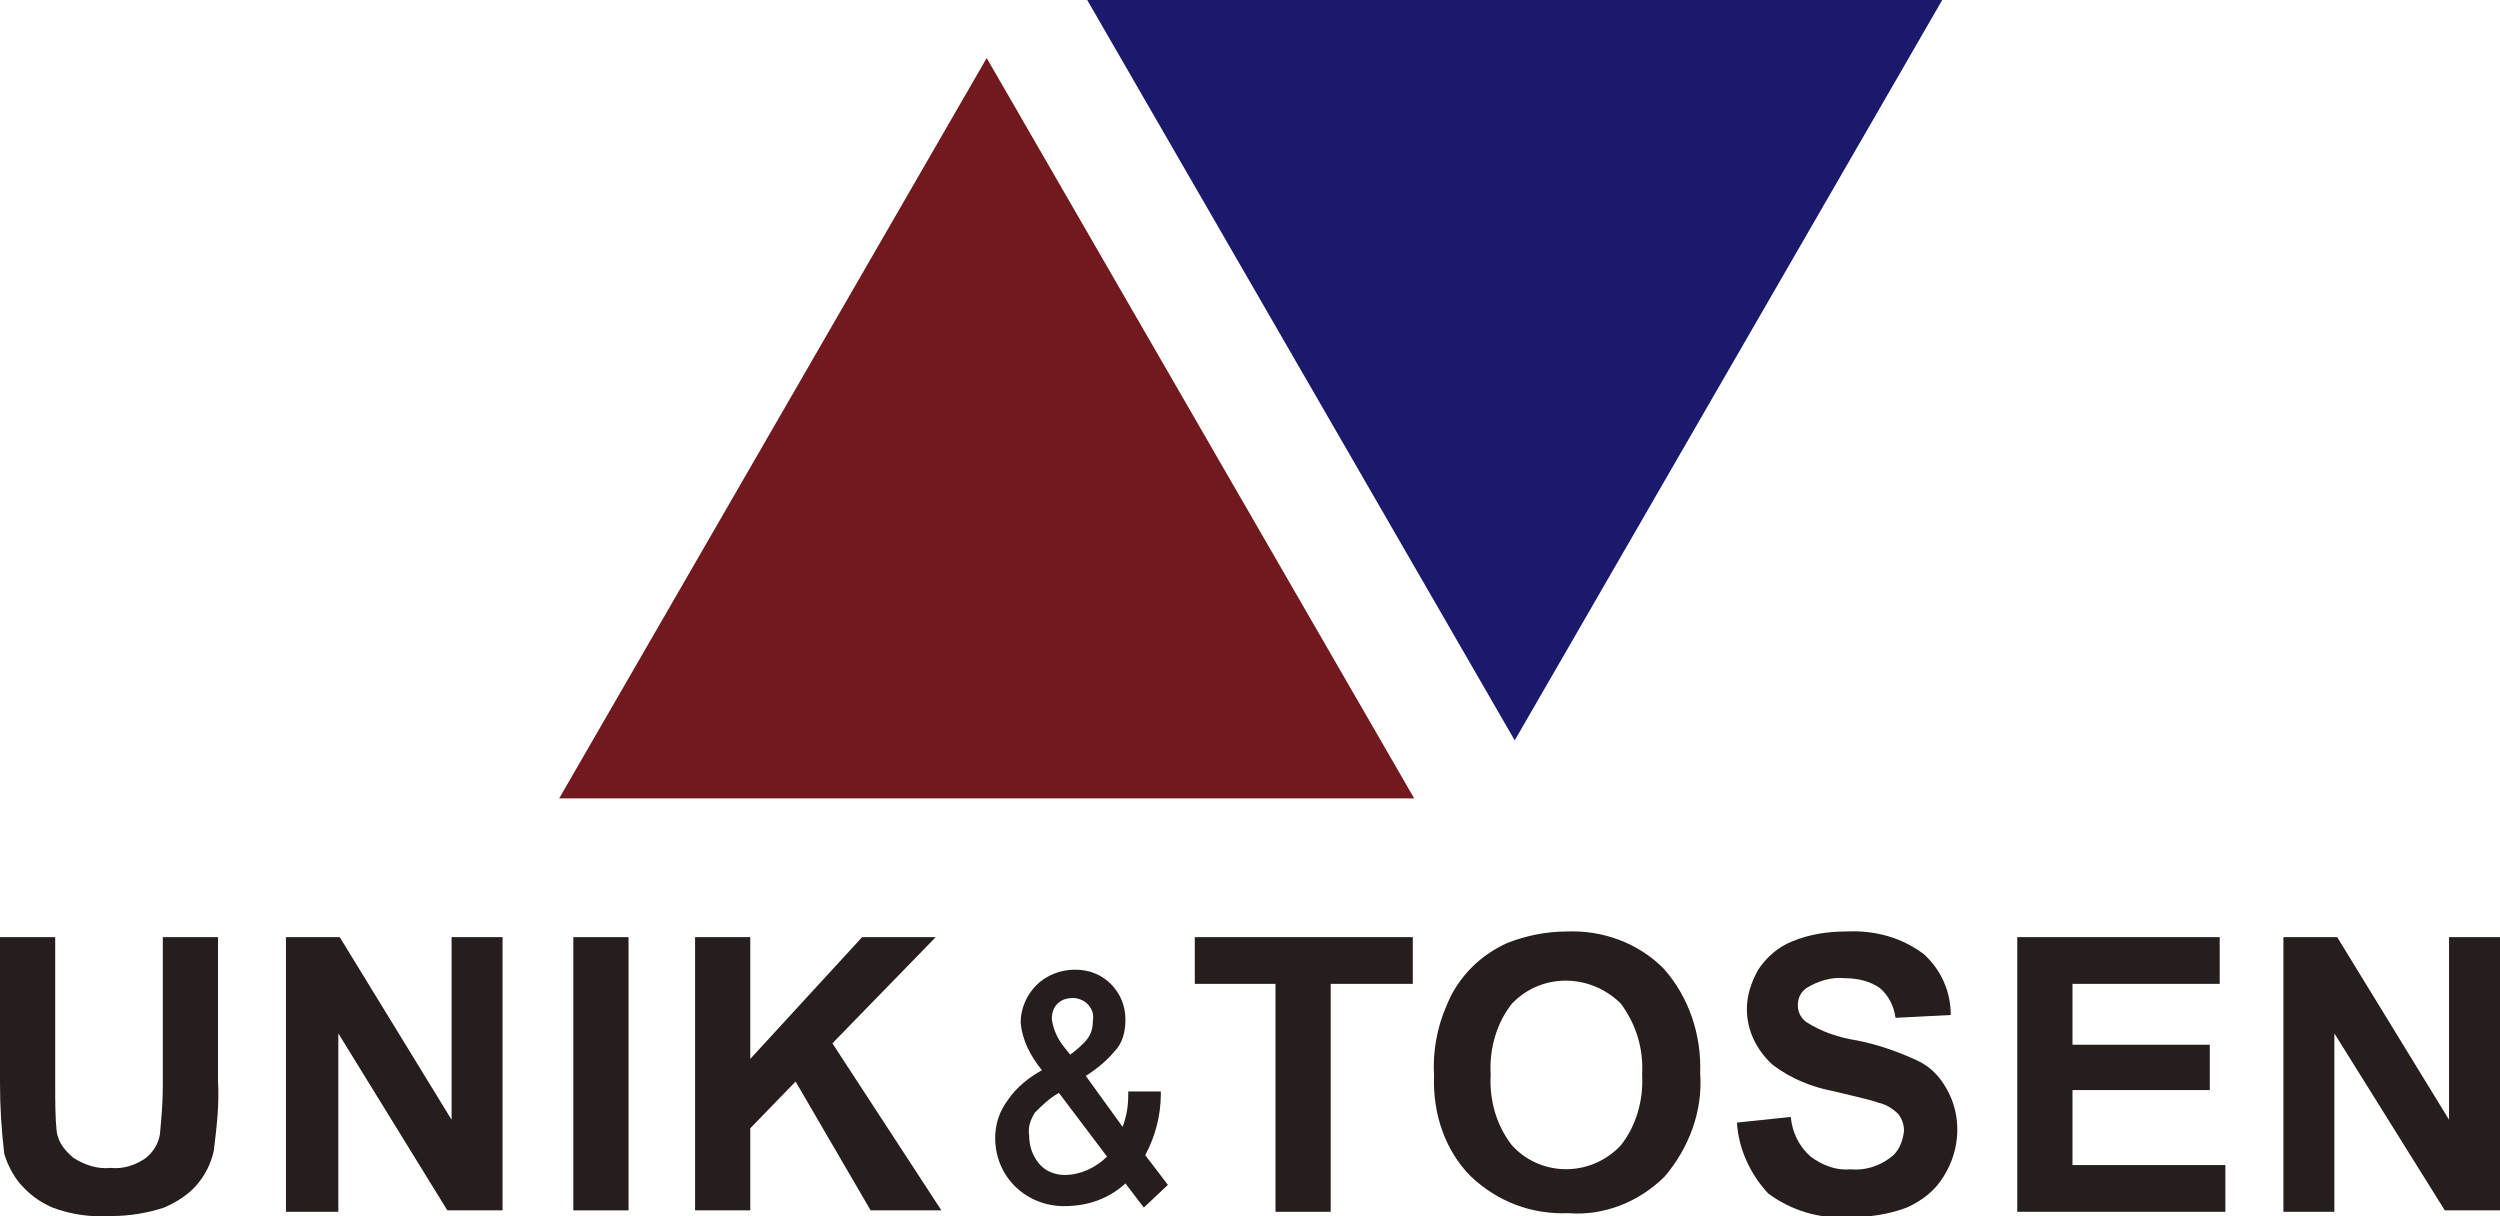
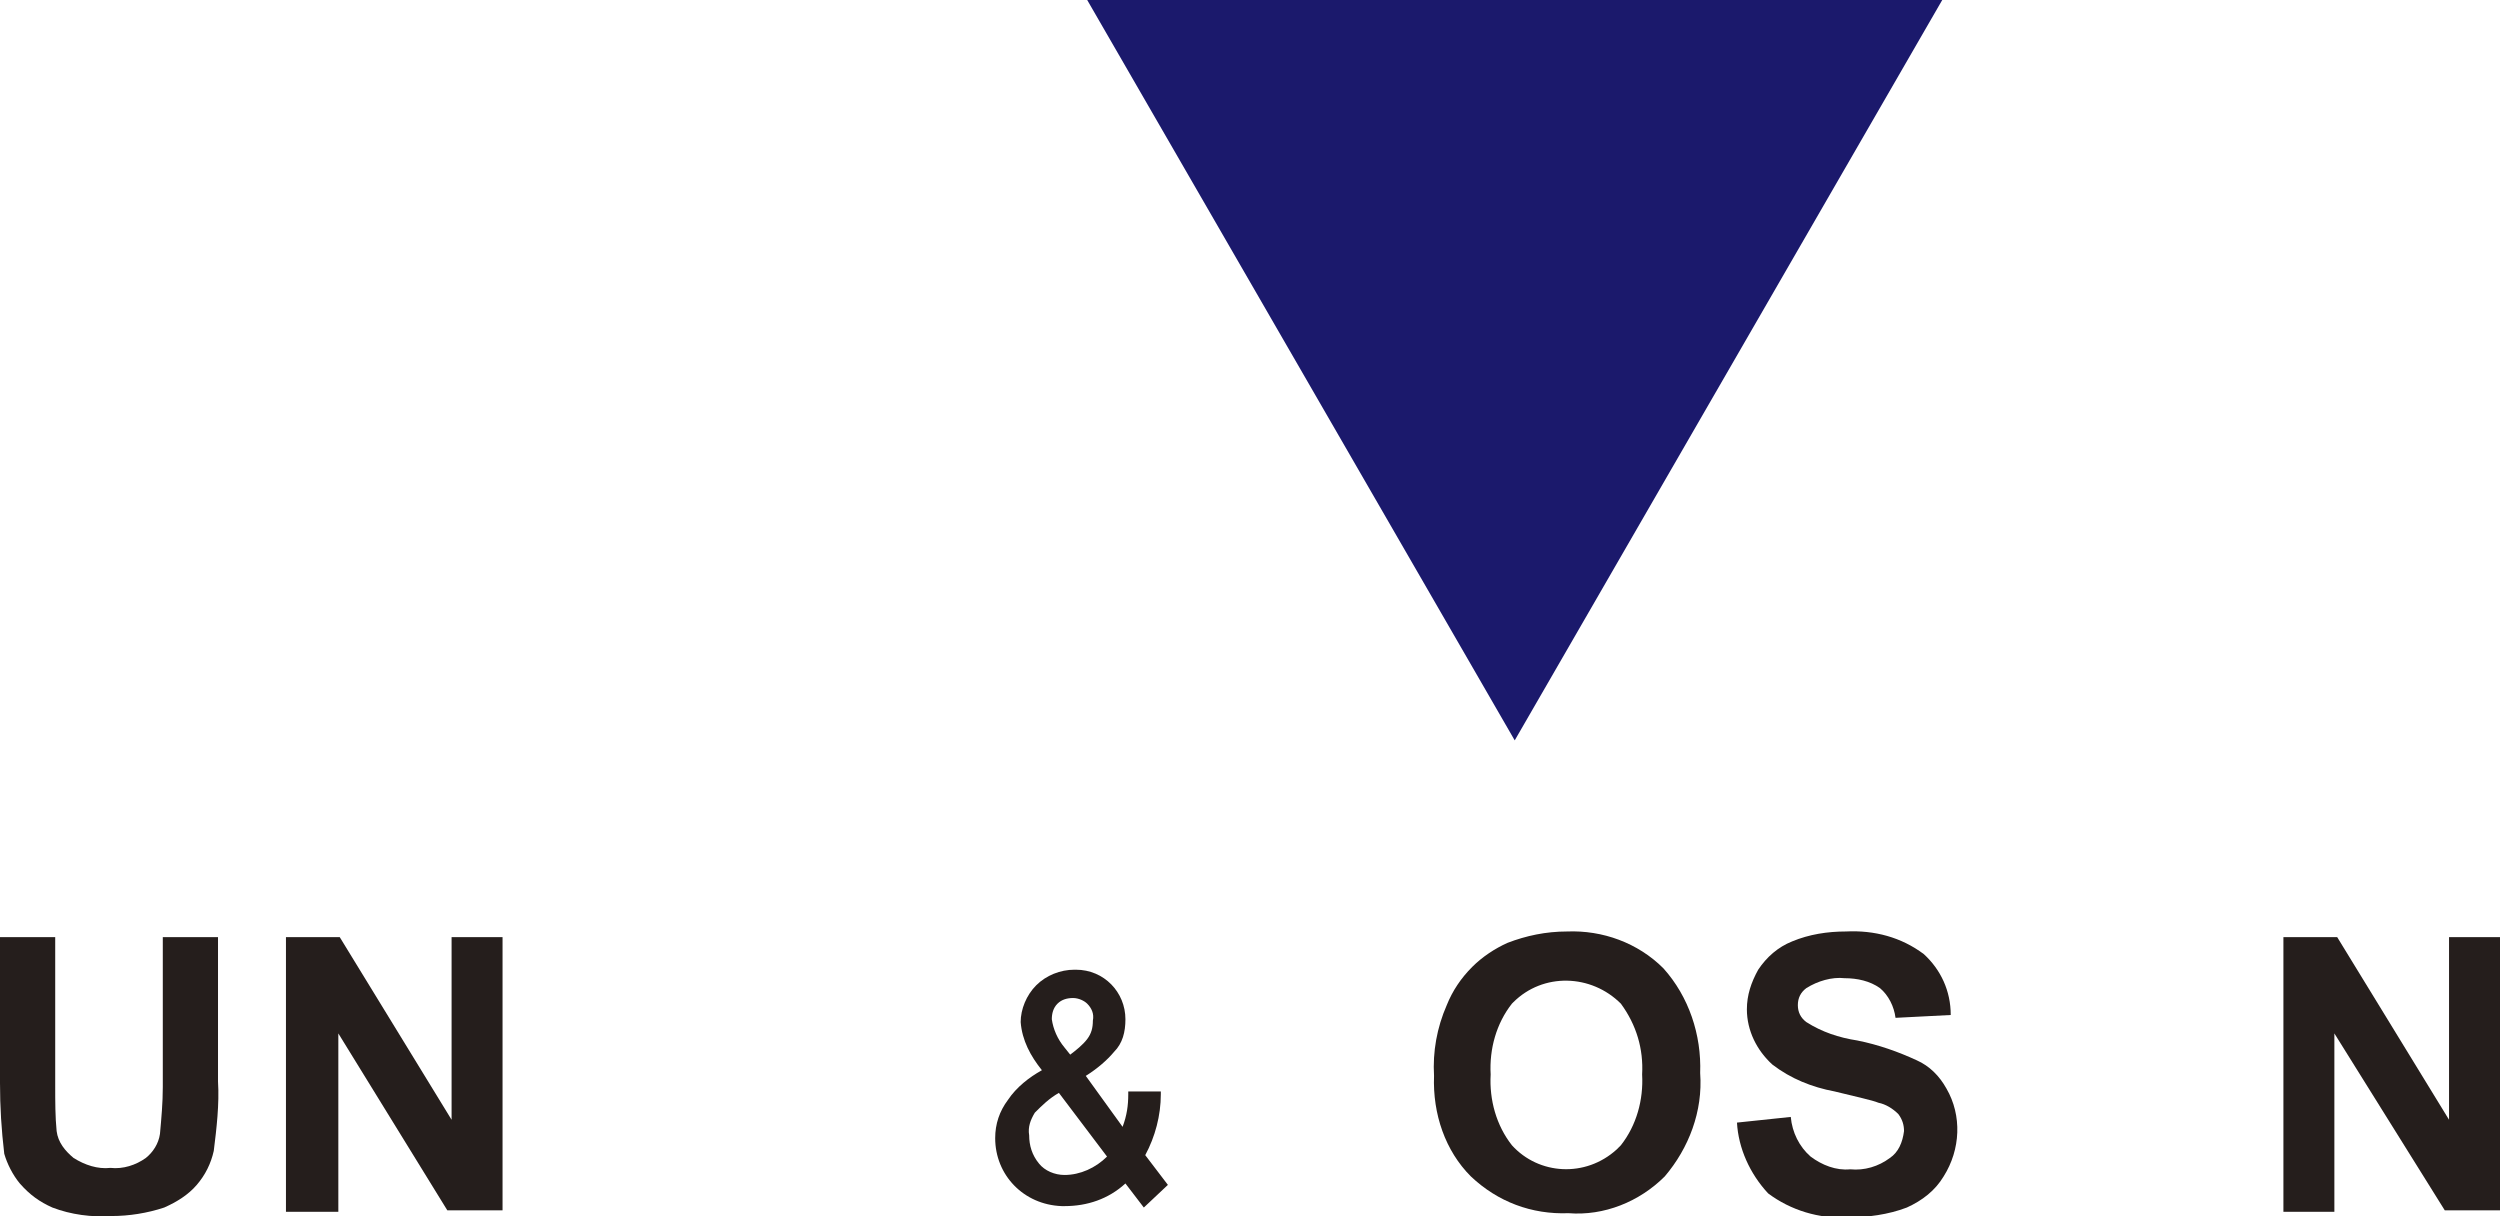
<svg xmlns="http://www.w3.org/2000/svg" xmlns:xlink="http://www.w3.org/1999/xlink" version="1.1" id="コンポーネント_62_1" x="0px" y="0px" viewBox="0 0 176.6 85.9" style="enable-background:new 0 0 176.6 85.9;" xml:space="preserve">
  <style type="text/css">
	.st0{fill:#1B196C;}
	.st1{fill:#72191E;}
	.st2{clip-path:url(#SVGID_00000031169992722476051730000013149368053561654438_);}
	.st3{fill:#251E1C;}
</style>
  <g id="グループ_1415" transform="translate(85 70)">
    <path id="パス_205" class="st0" d="M-8.2-70L22-17.7L52.2-70H-8.2z" />
-     <path id="パス_206" class="st1" d="M-45.5-13.6h60.4l-30.2-52.3L-45.5-13.6z" />
    <g id="グループ_1414">
      <g>
        <defs>
          <rect id="SVGID_1_" x="-85" y="-70" width="176.6" height="85.9" />
        </defs>
        <clipPath id="SVGID_00000010300069454729514920000002545096163759162271_">
          <use xlink:href="#SVGID_1_" style="overflow:visible;" />
        </clipPath>
        <g id="グループ_1413" style="clip-path:url(#SVGID_00000010300069454729514920000002545096163759162271_);">
          <path id="パス_207" class="st3" d="M-85-3.8h3.9V6.7c0,1.1,0,2.2,0.1,3.2c0.1,0.8,0.6,1.4,1.2,1.9c0.8,0.5,1.7,0.8,2.6,0.7      c0.9,0.1,1.8-0.2,2.5-0.7c0.5-0.4,0.9-1,1-1.7c0.1-1.1,0.2-2.2,0.2-3.3V-3.8h3.9V6.4c0.1,1.6-0.1,3.3-0.3,4.9      c-0.2,0.9-0.6,1.7-1.2,2.4c-0.6,0.7-1.4,1.2-2.3,1.6c-1.2,0.4-2.5,0.6-3.7,0.6c-1.4,0.1-2.9-0.1-4.2-0.6      c-0.9-0.4-1.6-0.9-2.3-1.7c-0.5-0.6-0.9-1.4-1.1-2.1C-84.9,9.8-85,8.2-85,6.5V-3.8z" />
          <path id="パス_208" class="st3" d="M-64.8,15.6V-3.8h3.8l7.9,12.9V-3.8h3.6v19.3h-3.9L-61.1,3v12.6H-64.8z" />
-           <rect id="長方形_1217" x="-44.5" y="-3.8" class="st3" width="3.9" height="19.3" />
-           <path id="パス_209" class="st3" d="M-35.9,15.6V-3.8h3.9v8.6l7.9-8.6h5.2l-7.3,7.5l7.7,11.8h-5l-5.3-9.1L-32,9.7v5.8H-35.9z" />
          <path id="パス_210" class="st3" d="M-4.1,11.6C-3.4,10.3-3,8.8-3,7.3l0-0.2h-2.3l0,0.2c0,0.8-0.1,1.5-0.4,2.3L-8.3,6      c0.8-0.5,1.5-1.1,2-1.7C-5.7,3.7-5.5,2.9-5.5,2C-5.5,0.1-7-1.5-9-1.5c0,0-0.1,0-0.1,0c-1,0-2,0.4-2.7,1.1      c-0.7,0.7-1.1,1.7-1.1,2.6c0.1,1.3,0.7,2.4,1.5,3.4c-0.9,0.5-1.8,1.2-2.4,2.1c-0.6,0.8-0.9,1.7-0.9,2.7c0,2.6,2,4.7,4.7,4.8      c0.1,0,0.1,0,0.2,0c1.6,0,3.1-0.5,4.3-1.6l1.3,1.7l1.7-1.6L-4.1,11.6z M-10.7,2c0-0.4,0.1-0.8,0.4-1.1c0.3-0.3,0.7-0.4,1.1-0.4      c0.4,0,0.8,0.2,1,0.4c0.3,0.3,0.5,0.7,0.4,1.2c0,0.5-0.1,0.9-0.4,1.3C-8.5,3.8-9,4.2-9.4,4.5L-9.8,4C-10.3,3.4-10.6,2.7-10.7,2       M-11.9,8.6c0.5-0.5,1-1,1.7-1.4l3.4,4.5c-0.8,0.8-1.9,1.3-3,1.3c-0.7,0-1.4-0.3-1.8-0.8c-0.5-0.6-0.7-1.3-0.7-2      C-12.4,9.6-12.2,9.1-11.9,8.6" />
-           <path id="パス_211" class="st3" d="M5.1,15.6V-0.5h-5.7v-3.3h15.4v3.3H9v16.1H5.1z" />
          <path id="パス_212" class="st3" d="M16.3,6c-0.1-1.7,0.2-3.4,0.9-5c0.4-1,1-1.9,1.8-2.7c0.7-0.7,1.6-1.3,2.5-1.7      c1.3-0.5,2.7-0.8,4.2-0.8c2.5-0.1,5,0.8,6.8,2.6c1.8,2,2.7,4.7,2.6,7.4c0.2,2.7-0.8,5.3-2.5,7.3c-1.8,1.8-4.3,2.8-6.8,2.6      c-2.6,0.1-5-0.8-6.9-2.6C17.1,11.3,16.2,8.7,16.3,6 M20.3,5.9c-0.1,1.8,0.4,3.6,1.5,5c1.9,2.1,5.2,2.3,7.4,0.3      c0.1-0.1,0.2-0.2,0.3-0.3c1.1-1.4,1.6-3.2,1.5-5c0.1-1.8-0.4-3.5-1.5-5c-2.1-2.1-5.5-2.2-7.6-0.1c0,0-0.1,0.1-0.1,0.1      C20.7,2.3,20.2,4.1,20.3,5.9" />
          <path id="パス_213" class="st3" d="M37.7,9.3l3.8-0.4c0.1,1.1,0.6,2.1,1.4,2.8c0.8,0.6,1.8,1,2.8,0.9c1,0.1,2-0.2,2.8-0.8      c0.6-0.4,0.9-1.1,1-1.9c0-0.4-0.1-0.8-0.4-1.2c-0.4-0.4-0.9-0.7-1.4-0.8c-0.5-0.2-1.5-0.4-3.1-0.8c-1.6-0.3-3.1-0.9-4.4-1.9      c-1.1-1-1.8-2.4-1.8-3.9c0-1,0.3-1.9,0.8-2.8c0.6-0.9,1.4-1.6,2.4-2c1.2-0.5,2.5-0.7,3.8-0.7c2-0.1,3.9,0.4,5.5,1.6      c1.2,1.1,1.9,2.6,1.9,4.3l-3.9,0.2c-0.1-0.8-0.5-1.6-1.1-2.1c-0.7-0.5-1.6-0.7-2.5-0.7c-0.9-0.1-1.9,0.2-2.7,0.7      c-0.4,0.3-0.6,0.7-0.6,1.2c0,0.5,0.2,0.9,0.6,1.2c1.1,0.7,2.3,1.1,3.6,1.3c1.5,0.3,2.9,0.8,4.2,1.4c0.9,0.4,1.6,1.1,2.1,2      c1.1,1.9,1,4.3-0.2,6.2c-0.6,1-1.5,1.7-2.6,2.2c-1.3,0.5-2.8,0.7-4.2,0.7c-2,0.1-4-0.5-5.6-1.7C38.6,12.9,37.8,11.1,37.7,9.3" />
-           <path id="パス_214" class="st3" d="M57.5,15.6V-3.8h14.3v3.3H61.4v4.3h9.7V7h-9.7v5.3h10.8v3.3H57.5z" />
          <path id="パス_215" class="st3" d="M76.3,15.6V-3.8h3.8L88,9.1V-3.8h3.6v19.3h-3.9L79.9,3v12.6H76.3z" />
        </g>
      </g>
    </g>
  </g>
</svg>